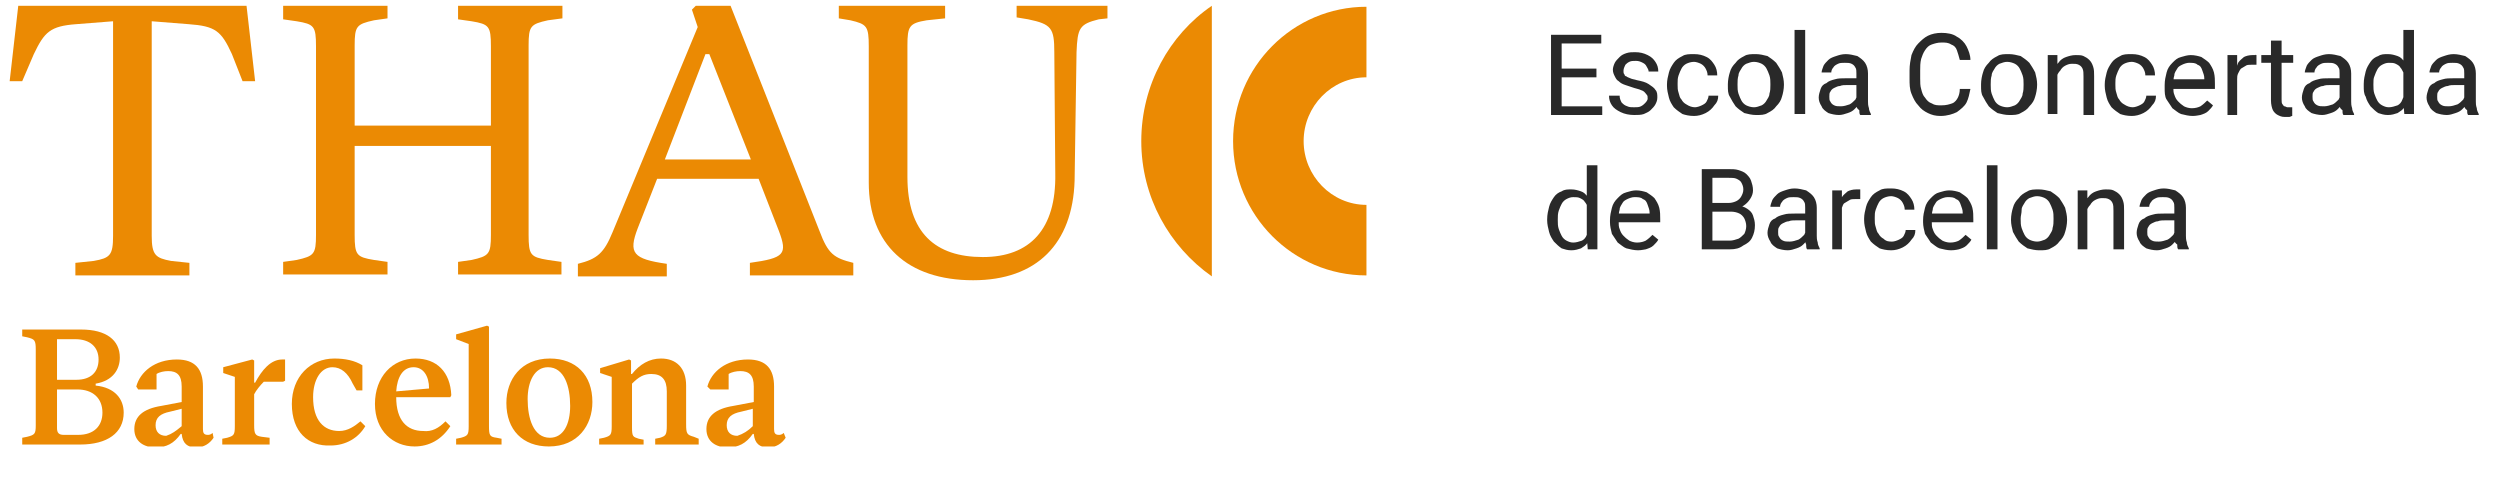
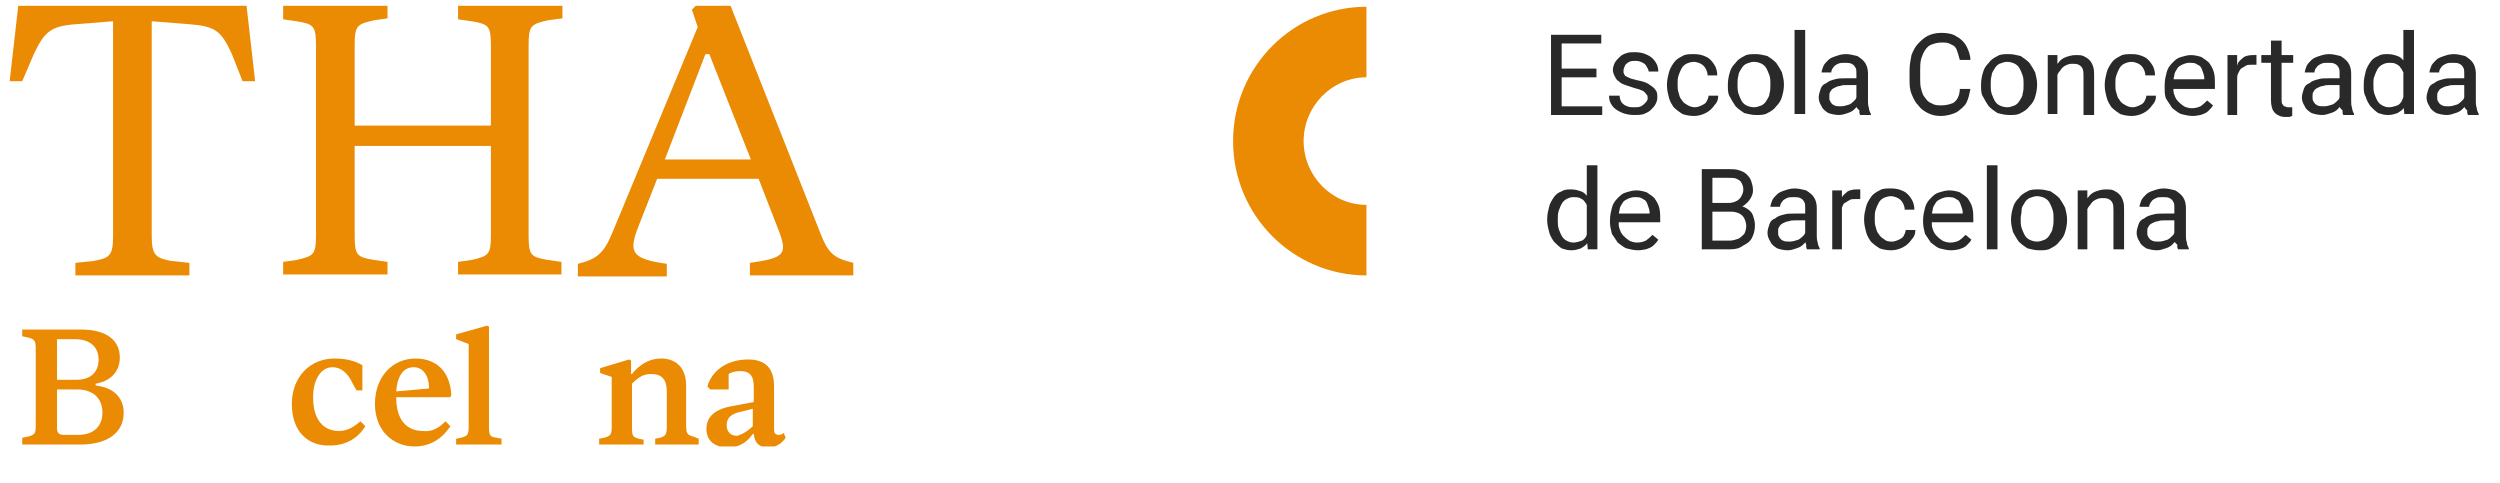
<svg xmlns="http://www.w3.org/2000/svg" xmlns:xlink="http://www.w3.org/1999/xlink" id="Capa_1" x="0px" y="0px" viewBox="0 0 258.7 50" style="enable-background:new 0 0 258.7 50;" xml:space="preserve">
  <style type="text/css">	.st0{clip-path:url(#SVGID_00000157267461302514873610000011855796808226460343_);}	.st1{fill:#EB8A03;}	.st2{fill:#292929;}</style>
  <g>
    <defs>
      <rect id="SVGID_1_" x="1" y="0.6" width="140.4" height="45.6" />
    </defs>
    <clipPath id="SVGID_00000052789847655479569850000014332812488935185037_">
      <use xlink:href="#SVGID_1_" style="overflow:visible;" />
    </clipPath>
    <g style="clip-path:url(#SVGID_00000052789847655479569850000014332812488935185037_);">
      <path class="st1" d="M9.9,39.9c2,0.2,2.9,1.4,2.9,2.8c0,2.1-1.7,3.3-4.5,3.3h-6v-0.7l0.5-0.1C3.6,45,3.7,44.9,3.7,44v-7.8    c0-1-0.1-1.1-0.9-1.3l-0.5-0.1v-0.7h6.1c2.6,0,4,1.1,4,2.9c0,1.2-0.7,2.4-2.5,2.7L9.9,39.9L9.9,39.9z M5.9,35.1v4.2h2    c1.5,0,2.3-0.8,2.3-2.1c0-1.3-0.9-2.1-2.4-2.1H5.9z M8.1,45c1.6,0,2.5-0.9,2.5-2.3c0-1.5-1-2.4-2.6-2.4H5.9v4    c0,0.5,0.2,0.7,0.7,0.7H8.1z" />
-       <path class="st1" d="M22.1,45.3c-0.4,0.6-1,1-1.8,1c-0.9,0-1.4-0.4-1.5-1.4h-0.1c-0.7,1-1.5,1.4-2.6,1.4c-1.2,0-2.2-0.6-2.2-1.9    c0-1.3,0.9-2.1,2.8-2.4l2.1-0.4v-1.6c0-1.2-0.5-1.6-1.4-1.6c-0.4,0-0.9,0.1-1.2,0.3v1.6h-1.9L14.1,40c0.4-1.5,1.9-2.8,4.2-2.8    c1.9,0,2.7,1,2.7,2.8v4.4c0,0.4,0.1,0.6,0.5,0.6c0.1,0,0.3,0,0.5-0.2L22.1,45.3z M18.8,44.1v-1.8l-1.2,0.3c-1,0.2-1.5,0.6-1.5,1.4    c0,0.7,0.4,1.1,1.1,1.1C17.8,44.9,18.2,44.6,18.8,44.1z" />
-       <path class="st1" d="M29.5,37.2v2.2l-0.2,0.1h-2c-0.4,0.4-0.8,0.9-1,1.3V44c0,0.9,0.1,1.1,0.8,1.2l0.8,0.1V46H23v-0.6l0.5-0.1    c0.7-0.2,0.8-0.3,0.8-1.2V39l-1.2-0.4V38l3-0.8l0.2,0.1v2.3h0.1c0.7-1.3,1.6-2.4,2.8-2.4H29.5z" />
      <path class="st1" d="M30.2,41.8c0-2.8,1.9-4.7,4.4-4.7c1.1,0,2.1,0.2,2.9,0.7v2.6h-0.6l-0.4-0.7C36,38.6,35.3,38,34.4,38    c-1.2,0-2,1.3-2,3.1c0,2.4,1.1,3.5,2.7,3.5c0.9,0,1.6-0.5,2.2-1l0.5,0.5c-0.7,1.2-2,2-3.6,2C31.9,46.2,30.2,44.7,30.2,41.8z" />
      <path class="st1" d="M46.1,43.6l0.5,0.5c-0.9,1.4-2.2,2.1-3.7,2.1c-2.2,0-4.1-1.6-4.1-4.4c0-2.8,1.8-4.7,4.2-4.7    c2.2,0,3.6,1.4,3.7,3.8l-0.1,0.2h-5.6c0,2.4,1.1,3.5,2.8,3.5C44.7,44.7,45.4,44.3,46.1,43.6z M41,40.5l3.4-0.3    c0-1.3-0.6-2.2-1.6-2.2C41.7,38,41.1,39,41,40.5z" />
      <path class="st1" d="M47.2,46v-0.6l0.5-0.1c0.7-0.2,0.8-0.3,0.8-1.2v-8.5l-1.3-0.5v-0.5l3.2-0.9l0.2,0.1v10.3c0,1,0.1,1.1,0.8,1.2    l0.5,0.1V46L47.2,46L47.2,46z" />
-       <path class="st1" d="M52.4,41.7c0-2.4,1.5-4.6,4.5-4.6c2.7,0,4.4,1.7,4.4,4.5c0,2.4-1.5,4.6-4.5,4.6    C54.1,46.2,52.4,44.5,52.4,41.7z M59,42c0-2-0.6-4-2.3-4c-1.4,0-2.1,1.5-2.1,3.3c0,2,0.6,4,2.3,4C58.3,45.3,59,43.9,59,42z" />
      <path class="st1" d="M72.3,45.4V46h-4.5v-0.6l0.5-0.1c0.6-0.2,0.7-0.3,0.7-1.3v-3.5c0-1.2-0.5-1.8-1.6-1.8c-0.8,0-1.3,0.3-2,1v4.5    c0,1,0.1,1,0.7,1.2l0.5,0.1V46H62v-0.6l0.5-0.1c0.7-0.2,0.8-0.3,0.8-1.2V39l-1.2-0.4v-0.5l3-0.9l0.2,0.1v1.4h0.1    c0.8-1,1.8-1.6,3-1.6c1.6,0,2.6,1,2.6,2.8v4c0,1,0.1,1.1,0.8,1.3L72.3,45.4z" />
      <path class="st1" d="M81.3,45.3c-0.4,0.6-1,1-1.8,1c-0.9,0-1.4-0.4-1.5-1.4h-0.1c-0.7,1-1.5,1.4-2.6,1.4c-1.2,0-2.2-0.6-2.2-1.9    c0-1.3,0.9-2.1,2.8-2.4l2.1-0.4v-1.6c0-1.2-0.5-1.6-1.4-1.6c-0.4,0-0.9,0.1-1.2,0.3v1.6h-1.9L73.2,40c0.4-1.5,1.9-2.8,4.2-2.8    c1.9,0,2.7,1,2.7,2.8v4.4c0,0.4,0.1,0.6,0.5,0.6c0.1,0,0.3,0,0.5-0.2L81.3,45.3z M77.9,44.1v-1.8l-1.2,0.3c-1,0.2-1.5,0.6-1.5,1.4    c0,0.7,0.4,1.1,1.1,1.1C76.9,44.9,77.4,44.6,77.9,44.1z" />
      <path class="st1" d="M26.4,8.4h-1.3l-1.1-2.8c-1.1-2.4-1.7-2.9-4.5-3.1l-3.8-0.3v22.2c0,2,0.4,2.3,2,2.6l1.9,0.2v1.3H7.8v-1.3    L9.7,27c1.7-0.3,2-0.6,2-2.6V2.2L7.9,2.5C5.2,2.7,4.6,3.3,3.5,5.6L2.3,8.4H1l0.9-7.9h23.6L26.4,8.4z" />
      <path class="st1" d="M56.7,2.1c-1.8,0.4-2,0.6-2,2.6v19.6c0,2.1,0.2,2.3,2,2.6l1.4,0.2v1.3H47.4v-1.3l1.4-0.2c1.8-0.4,2-0.6,2-2.6    v-9.2H36.7v9.2c0,2.1,0.2,2.3,2,2.6l1.4,0.2v1.3H29.3v-1.3l1.4-0.2c1.8-0.4,2-0.6,2-2.6V4.8c0-2.1-0.2-2.3-2-2.6l-1.4-0.2V0.6    h10.8v1.3l-1.4,0.2c-1.8,0.4-2,0.6-2,2.6v8.3h14.1V4.8c0-2.1-0.2-2.3-2-2.6l-1.4-0.2V0.6h10.8v1.3L56.7,2.1z" />
      <path class="st1" d="M84.8,23.9c0.9,2.4,1.5,2.8,3.5,3.3v1.3H77.6v-1.3c3.6-0.5,3.9-0.9,3-3.3l-2.1-5.4H68l-2,5.1    c-1,2.6-0.5,3.2,3,3.7v1.3h-9.2v-1.3c2-0.5,2.7-1.1,3.6-3.3l8.8-21.2L71.6,1L72,0.6h3.6L84.8,23.9z M68.8,16.5h8.9L73.4,5.6h-0.4    L68.8,16.5z" />
-       <path class="st1" d="M89.9,18.9V4.8c0-2.1-0.2-2.3-1.9-2.7l-1.2-0.2V0.6h11v1.3l-1.9,0.2c-1.8,0.3-2,0.6-2,2.6v13.6    c0,5.8,2.9,8.3,7.8,8.3c4.9,0,7.6-2.9,7.5-8.6l-0.1-12.6c0-2.5-0.3-2.9-2.7-3.4l-1.2-0.2V0.6h9.4v1.3l-0.9,0.1    c-2,0.5-2.2,0.9-2.3,3.4l-0.2,13.3C111,25.2,107.3,29,100.7,29C93.9,29,89.9,25.3,89.9,18.9z" />
      <path class="st1" d="M141.4,28.5c-7.6,0-13.8-6.2-13.8-13.9c0-7.7,6.2-13.9,13.8-13.9V8c-3.6,0-6.5,3-6.5,6.6    c0,3.6,2.9,6.6,6.5,6.6V28.5z" />
-       <path class="st1" d="M125.4,0.6c-4.4,3-7.3,8.2-7.3,14c0,5.8,2.9,10.9,7.3,14V0.6z" />
    </g>
  </g>
  <path class="st2" d="M165.8,11v0.9h-4.4V11H165.8z M161.6,3.6v8.3h-1.1V3.6H161.6z M165.2,7.1V8h-3.8V7.1H165.2z M165.7,3.6v0.9  h-4.3V3.6H165.7z M170.5,10.2c0-0.2,0-0.3-0.1-0.4c-0.1-0.1-0.2-0.3-0.4-0.4c-0.2-0.1-0.5-0.2-0.9-0.3c-0.3-0.1-0.6-0.2-0.9-0.3  c-0.3-0.1-0.5-0.2-0.7-0.4c-0.2-0.1-0.3-0.3-0.4-0.5c-0.1-0.2-0.2-0.4-0.2-0.7c0-0.2,0.1-0.5,0.2-0.7c0.1-0.2,0.3-0.4,0.5-0.6  c0.2-0.2,0.4-0.3,0.7-0.4s0.6-0.1,0.9-0.1c0.5,0,0.9,0.1,1.3,0.3s0.6,0.4,0.8,0.7c0.2,0.3,0.3,0.6,0.3,1h-1c0-0.2-0.1-0.3-0.2-0.5  c-0.1-0.2-0.2-0.3-0.4-0.4c-0.2-0.1-0.4-0.2-0.7-0.2c-0.3,0-0.5,0-0.7,0.1c-0.2,0.1-0.3,0.2-0.4,0.3C168,7.1,168,7.2,168,7.4  c0,0.1,0,0.2,0.1,0.3c0,0.1,0.1,0.2,0.2,0.2c0.1,0.1,0.2,0.1,0.4,0.2c0.2,0.1,0.4,0.1,0.7,0.2c0.5,0.1,0.9,0.2,1.2,0.4  c0.3,0.2,0.6,0.4,0.7,0.6c0.2,0.2,0.2,0.5,0.2,0.8c0,0.3-0.1,0.5-0.2,0.7c-0.1,0.2-0.3,0.4-0.5,0.6c-0.2,0.2-0.5,0.3-0.7,0.4  c-0.3,0.1-0.6,0.1-1,0.1c-0.5,0-1-0.1-1.4-0.3c-0.4-0.2-0.7-0.4-0.9-0.7c-0.2-0.3-0.3-0.6-0.3-1h1.1c0,0.3,0.1,0.5,0.2,0.7  c0.2,0.2,0.3,0.3,0.6,0.4c0.2,0.1,0.4,0.1,0.7,0.1c0.3,0,0.5,0,0.7-0.1c0.2-0.1,0.3-0.2,0.4-0.3S170.5,10.4,170.5,10.2z M175.4,11.1  c0.2,0,0.5-0.1,0.7-0.2c0.2-0.1,0.4-0.2,0.5-0.4c0.1-0.2,0.2-0.4,0.2-0.6h1c0,0.4-0.1,0.7-0.4,1c-0.2,0.3-0.5,0.6-0.9,0.8  c-0.4,0.2-0.8,0.3-1.2,0.3c-0.5,0-0.9-0.1-1.2-0.2c-0.3-0.2-0.6-0.4-0.9-0.7c-0.2-0.3-0.4-0.6-0.5-1c-0.1-0.4-0.2-0.8-0.2-1.2V8.7  c0-0.4,0.1-0.8,0.2-1.2c0.1-0.4,0.3-0.7,0.5-1c0.2-0.3,0.5-0.5,0.9-0.7c0.3-0.2,0.7-0.2,1.2-0.2c0.5,0,0.9,0.1,1.3,0.3  c0.4,0.2,0.6,0.5,0.8,0.8c0.2,0.3,0.3,0.7,0.3,1.1h-1c0-0.3-0.1-0.5-0.2-0.7c-0.1-0.2-0.3-0.4-0.5-0.5c-0.2-0.1-0.5-0.2-0.7-0.2  c-0.3,0-0.6,0.1-0.8,0.2c-0.2,0.1-0.4,0.3-0.5,0.5c-0.1,0.2-0.2,0.4-0.3,0.7c-0.1,0.3-0.1,0.5-0.1,0.8v0.2c0,0.3,0,0.5,0.1,0.8  c0.1,0.3,0.1,0.5,0.3,0.7c0.1,0.2,0.3,0.4,0.5,0.5C174.8,11,175.1,11.1,175.4,11.1z M178.8,8.9V8.7c0-0.4,0.1-0.9,0.2-1.2  c0.1-0.4,0.3-0.7,0.6-1c0.2-0.3,0.5-0.5,0.9-0.7c0.3-0.2,0.7-0.2,1.2-0.2c0.4,0,0.8,0.1,1.2,0.2c0.3,0.2,0.6,0.4,0.9,0.7  c0.2,0.3,0.4,0.6,0.6,1c0.1,0.4,0.2,0.8,0.2,1.2v0.1c0,0.4-0.1,0.9-0.2,1.2c-0.1,0.4-0.3,0.7-0.6,1c-0.2,0.3-0.5,0.5-0.9,0.7  c-0.3,0.2-0.7,0.2-1.2,0.2c-0.4,0-0.8-0.1-1.2-0.2c-0.3-0.2-0.6-0.4-0.9-0.7c-0.2-0.3-0.4-0.6-0.6-1C178.8,9.7,178.8,9.3,178.8,8.9z   M179.8,8.7v0.1c0,0.3,0,0.6,0.1,0.9c0.1,0.3,0.2,0.5,0.3,0.7c0.1,0.2,0.3,0.4,0.5,0.5c0.2,0.1,0.5,0.2,0.8,0.2  c0.3,0,0.5-0.1,0.8-0.2c0.2-0.1,0.4-0.3,0.5-0.5c0.1-0.2,0.3-0.4,0.3-0.7c0.1-0.3,0.1-0.6,0.1-0.9V8.7c0-0.3,0-0.6-0.1-0.9  c-0.1-0.3-0.2-0.5-0.3-0.7c-0.1-0.2-0.3-0.4-0.5-0.5c-0.2-0.1-0.5-0.2-0.8-0.2c-0.3,0-0.5,0.1-0.8,0.2c-0.2,0.1-0.4,0.3-0.5,0.5  c-0.1,0.2-0.3,0.4-0.3,0.7C179.8,8.1,179.8,8.4,179.8,8.7z M186.8,3.1v8.7h-1.1V3.1H186.8z M192.1,10.8V7.6c0-0.2,0-0.5-0.1-0.6  c-0.1-0.2-0.2-0.3-0.4-0.4c-0.2-0.1-0.4-0.1-0.7-0.1c-0.3,0-0.5,0-0.7,0.1c-0.2,0.1-0.4,0.2-0.5,0.4c-0.1,0.1-0.2,0.3-0.2,0.5h-1  c0-0.2,0.1-0.4,0.2-0.7c0.1-0.2,0.3-0.4,0.5-0.6c0.2-0.2,0.5-0.3,0.8-0.4c0.3-0.1,0.6-0.2,1-0.2c0.4,0,0.8,0.1,1.2,0.2  c0.3,0.2,0.6,0.4,0.8,0.7c0.2,0.3,0.3,0.7,0.3,1.1v2.9c0,0.2,0,0.4,0.1,0.7c0,0.2,0.1,0.4,0.2,0.6v0.1h-1.1  c-0.1-0.1-0.1-0.3-0.1-0.5C192.1,11.2,192.1,11,192.1,10.8z M192.3,8.1l0,0.7h-1.1c-0.3,0-0.6,0-0.8,0.1c-0.2,0-0.4,0.1-0.6,0.2  c-0.2,0.1-0.3,0.2-0.4,0.4c-0.1,0.1-0.1,0.3-0.1,0.5c0,0.2,0,0.4,0.1,0.5c0.1,0.2,0.2,0.3,0.4,0.4c0.2,0.1,0.4,0.1,0.7,0.1  c0.3,0,0.6-0.1,0.9-0.2c0.2-0.1,0.4-0.3,0.6-0.5c0.1-0.2,0.2-0.4,0.2-0.6l0.4,0.5c0,0.2-0.1,0.3-0.2,0.5c-0.1,0.2-0.3,0.4-0.5,0.6  c-0.2,0.2-0.4,0.3-0.7,0.4c-0.3,0.1-0.6,0.2-0.9,0.2c-0.4,0-0.8-0.1-1.1-0.2c-0.3-0.2-0.6-0.4-0.7-0.7c-0.2-0.3-0.3-0.6-0.3-0.9  c0-0.3,0.1-0.6,0.2-0.9c0.1-0.3,0.3-0.5,0.6-0.6c0.2-0.2,0.5-0.3,0.9-0.4c0.3-0.1,0.7-0.1,1.1-0.1H192.3z M202.8,9.2h1.1  c-0.1,0.5-0.2,1-0.4,1.4c-0.2,0.4-0.6,0.7-1,1c-0.4,0.2-1,0.4-1.7,0.4c-0.5,0-0.9-0.1-1.3-0.3c-0.4-0.2-0.7-0.4-1-0.8  c-0.3-0.3-0.5-0.7-0.7-1.2c-0.2-0.5-0.2-1-0.2-1.6V7.3c0-0.6,0.1-1.1,0.2-1.6c0.2-0.5,0.4-0.9,0.7-1.2c0.3-0.3,0.6-0.6,1-0.8  c0.4-0.2,0.9-0.3,1.4-0.3c0.6,0,1.2,0.1,1.6,0.4c0.4,0.2,0.8,0.6,1,1c0.2,0.4,0.4,0.9,0.4,1.4h-1.1c-0.1-0.4-0.2-0.7-0.3-1  c-0.1-0.3-0.3-0.5-0.6-0.6c-0.3-0.2-0.6-0.2-1-0.2c-0.4,0-0.7,0.1-1,0.2c-0.3,0.1-0.5,0.3-0.7,0.6c-0.2,0.3-0.3,0.6-0.4,0.9  c-0.1,0.4-0.1,0.8-0.1,1.2v0.8c0,0.4,0,0.8,0.1,1.1c0.1,0.4,0.2,0.7,0.4,0.9c0.2,0.3,0.4,0.5,0.7,0.6c0.3,0.2,0.6,0.2,1,0.2  c0.5,0,0.8-0.1,1.1-0.2c0.3-0.1,0.5-0.4,0.6-0.6C202.7,9.9,202.8,9.6,202.8,9.2z M205,8.9V8.7c0-0.4,0.1-0.9,0.2-1.2  c0.1-0.4,0.3-0.7,0.6-1c0.2-0.3,0.5-0.5,0.9-0.7c0.3-0.2,0.7-0.2,1.2-0.2c0.4,0,0.8,0.1,1.2,0.2c0.3,0.2,0.6,0.4,0.9,0.7  c0.2,0.3,0.4,0.6,0.6,1c0.1,0.4,0.2,0.8,0.2,1.2v0.1c0,0.4-0.1,0.9-0.2,1.2c-0.1,0.4-0.3,0.7-0.6,1c-0.2,0.3-0.5,0.5-0.9,0.7  c-0.3,0.2-0.7,0.2-1.2,0.2c-0.4,0-0.8-0.1-1.2-0.2c-0.3-0.2-0.6-0.4-0.9-0.7c-0.2-0.3-0.4-0.6-0.6-1C205,9.7,205,9.3,205,8.9z   M206,8.7v0.1c0,0.3,0,0.6,0.1,0.9c0.1,0.3,0.2,0.5,0.3,0.7c0.1,0.2,0.3,0.4,0.5,0.5c0.2,0.1,0.5,0.2,0.8,0.2c0.3,0,0.5-0.1,0.8-0.2  c0.2-0.1,0.4-0.3,0.5-0.5c0.1-0.2,0.3-0.4,0.3-0.7c0.1-0.3,0.1-0.6,0.1-0.9V8.7c0-0.3,0-0.6-0.1-0.9c-0.1-0.3-0.2-0.5-0.3-0.7  c-0.1-0.2-0.3-0.4-0.5-0.5c-0.2-0.1-0.5-0.2-0.8-0.2c-0.3,0-0.5,0.1-0.8,0.2c-0.2,0.1-0.4,0.3-0.5,0.5c-0.1,0.2-0.3,0.4-0.3,0.7  C206,8.1,206,8.4,206,8.7z M212.9,7v4.8h-1V5.7h1L212.9,7z M212.7,8.6l-0.4,0c0-0.4,0.1-0.8,0.2-1.2c0.1-0.4,0.3-0.7,0.5-0.9  c0.2-0.3,0.5-0.5,0.8-0.6c0.3-0.1,0.6-0.2,1-0.2c0.3,0,0.6,0,0.8,0.1c0.2,0.1,0.4,0.2,0.6,0.4c0.2,0.2,0.3,0.4,0.4,0.7  c0.1,0.3,0.1,0.6,0.1,1v4h-1.1v-4c0-0.3,0-0.6-0.1-0.8c-0.1-0.2-0.2-0.3-0.4-0.4c-0.2-0.1-0.4-0.1-0.7-0.1c-0.3,0-0.5,0.1-0.7,0.2  c-0.2,0.1-0.4,0.3-0.5,0.5c-0.2,0.2-0.3,0.4-0.4,0.7C212.7,8,212.7,8.3,212.7,8.6z M220.7,11.1c0.2,0,0.5-0.1,0.7-0.2  c0.2-0.1,0.4-0.2,0.5-0.4c0.1-0.2,0.2-0.4,0.2-0.6h1c0,0.4-0.1,0.7-0.4,1c-0.2,0.3-0.5,0.6-0.9,0.8c-0.4,0.2-0.8,0.3-1.2,0.3  c-0.5,0-0.9-0.1-1.2-0.2c-0.3-0.2-0.6-0.4-0.9-0.7c-0.2-0.3-0.4-0.6-0.5-1c-0.1-0.4-0.2-0.8-0.2-1.2V8.7c0-0.4,0.1-0.8,0.2-1.2  c0.1-0.4,0.3-0.7,0.5-1c0.2-0.3,0.5-0.5,0.9-0.7c0.3-0.2,0.7-0.2,1.2-0.2c0.5,0,0.9,0.1,1.3,0.3c0.4,0.2,0.6,0.5,0.8,0.8  c0.2,0.3,0.3,0.7,0.3,1.1h-1c0-0.3-0.1-0.5-0.2-0.7c-0.1-0.2-0.3-0.4-0.5-0.5c-0.2-0.1-0.5-0.2-0.7-0.2c-0.3,0-0.6,0.1-0.8,0.2  c-0.2,0.1-0.4,0.3-0.5,0.5c-0.1,0.2-0.2,0.4-0.3,0.7c-0.1,0.3-0.1,0.5-0.1,0.8v0.2c0,0.3,0,0.5,0.1,0.8c0.1,0.3,0.1,0.5,0.3,0.7  c0.1,0.2,0.3,0.4,0.5,0.5C220.1,11,220.4,11.1,220.7,11.1z M226.9,12c-0.4,0-0.8-0.1-1.2-0.2c-0.3-0.1-0.6-0.4-0.9-0.6  c-0.2-0.3-0.4-0.6-0.6-0.9s-0.2-0.8-0.2-1.2V8.8c0-0.5,0.1-0.9,0.2-1.3c0.1-0.4,0.3-0.7,0.6-1c0.3-0.3,0.5-0.5,0.9-0.6  c0.3-0.1,0.7-0.2,1-0.2c0.4,0,0.8,0.1,1.1,0.2c0.3,0.2,0.6,0.4,0.8,0.6c0.2,0.3,0.4,0.6,0.5,1c0.1,0.4,0.1,0.8,0.1,1.2v0.5h-4.6V8.2  h3.5V8.1c0-0.3-0.1-0.5-0.2-0.8c-0.1-0.3-0.2-0.5-0.5-0.6c-0.2-0.2-0.5-0.2-0.9-0.2c-0.2,0-0.5,0.1-0.7,0.2  c-0.2,0.1-0.4,0.2-0.5,0.4c-0.1,0.2-0.3,0.4-0.3,0.7c-0.1,0.3-0.1,0.6-0.1,1V9c0,0.3,0,0.6,0.1,0.8c0.1,0.3,0.2,0.5,0.4,0.7  c0.2,0.2,0.3,0.3,0.6,0.5c0.2,0.1,0.5,0.2,0.8,0.2c0.4,0,0.7-0.1,0.9-0.2c0.3-0.2,0.5-0.4,0.7-0.6l0.6,0.5c-0.1,0.2-0.3,0.4-0.5,0.6  c-0.2,0.2-0.5,0.3-0.8,0.4C227.6,11.9,227.3,12,226.9,12z M231.5,6.7v5.2h-1V5.7h1L231.5,6.7z M233.5,5.7l0,1c-0.1,0-0.2,0-0.2,0  c-0.1,0-0.2,0-0.3,0c-0.2,0-0.5,0-0.6,0.1c-0.2,0.1-0.3,0.2-0.5,0.3c-0.1,0.1-0.2,0.3-0.3,0.5c-0.1,0.2-0.1,0.4-0.1,0.6l-0.3,0.2  c0-0.4,0-0.7,0.1-1c0.1-0.3,0.2-0.6,0.3-0.9c0.2-0.3,0.4-0.4,0.6-0.6c0.2-0.1,0.5-0.2,0.9-0.2c0.1,0,0.2,0,0.3,0  C233.4,5.6,233.4,5.7,233.5,5.7z M237.3,5.7v0.8H234V5.7H237.3z M235.1,4.2h1v6.1c0,0.2,0,0.4,0.1,0.5c0.1,0.1,0.1,0.2,0.2,0.2  c0.1,0,0.2,0.1,0.3,0.1c0.1,0,0.2,0,0.3,0c0.1,0,0.2,0,0.2,0l0,0.9c-0.1,0-0.2,0.1-0.3,0.1c-0.1,0-0.3,0-0.5,0  c-0.3,0-0.5-0.1-0.7-0.2c-0.2-0.1-0.4-0.3-0.5-0.5c-0.1-0.2-0.2-0.6-0.2-1V4.2z M242.1,10.8V7.6c0-0.2,0-0.5-0.1-0.6  c-0.1-0.2-0.2-0.3-0.4-0.4c-0.2-0.1-0.4-0.1-0.7-0.1c-0.3,0-0.5,0-0.7,0.1c-0.2,0.1-0.4,0.2-0.5,0.4c-0.1,0.1-0.2,0.3-0.2,0.5h-1  c0-0.2,0.1-0.4,0.2-0.7c0.1-0.2,0.3-0.4,0.5-0.6c0.2-0.2,0.5-0.3,0.8-0.4c0.3-0.1,0.6-0.2,1-0.2c0.4,0,0.8,0.1,1.2,0.2  c0.3,0.2,0.6,0.4,0.8,0.7c0.2,0.3,0.3,0.7,0.3,1.1v2.9c0,0.2,0,0.4,0.1,0.7c0,0.2,0.1,0.4,0.2,0.6v0.1h-1.1  c-0.1-0.1-0.1-0.3-0.1-0.5C242.1,11.2,242.1,11,242.1,10.8z M242.3,8.1l0,0.7h-1.1c-0.3,0-0.6,0-0.8,0.1c-0.2,0-0.4,0.1-0.6,0.2  c-0.2,0.1-0.3,0.2-0.4,0.4c-0.1,0.1-0.1,0.3-0.1,0.5c0,0.2,0,0.4,0.1,0.5c0.1,0.2,0.2,0.3,0.4,0.4c0.2,0.1,0.4,0.1,0.7,0.1  c0.3,0,0.6-0.1,0.9-0.2c0.2-0.1,0.4-0.3,0.6-0.5c0.1-0.2,0.2-0.4,0.2-0.6l0.4,0.5c0,0.2-0.1,0.3-0.2,0.5c-0.1,0.2-0.3,0.4-0.5,0.6  c-0.2,0.2-0.4,0.3-0.7,0.4c-0.3,0.1-0.6,0.2-0.9,0.2c-0.4,0-0.8-0.1-1.1-0.2c-0.3-0.2-0.6-0.4-0.7-0.7c-0.2-0.3-0.3-0.6-0.3-0.9  c0-0.3,0.1-0.6,0.2-0.9c0.1-0.3,0.3-0.5,0.6-0.6c0.2-0.2,0.5-0.3,0.9-0.4c0.3-0.1,0.7-0.1,1.1-0.1H242.3z M248.7,10.7V3.1h1.1v8.7  h-1L248.7,10.7z M244.6,8.9V8.7c0-0.5,0.1-0.9,0.2-1.3c0.1-0.4,0.3-0.7,0.5-1c0.2-0.3,0.5-0.5,0.8-0.6c0.3-0.2,0.6-0.2,1-0.2  c0.4,0,0.7,0.1,1,0.2c0.3,0.1,0.5,0.3,0.7,0.6c0.2,0.3,0.4,0.6,0.5,0.9c0.1,0.4,0.2,0.8,0.2,1.2v0.5c0,0.4-0.1,0.9-0.2,1.2  c-0.1,0.4-0.3,0.7-0.5,0.9c-0.2,0.3-0.4,0.4-0.7,0.6c-0.3,0.1-0.6,0.2-1,0.2c-0.4,0-0.7-0.1-1-0.2c-0.3-0.2-0.5-0.4-0.8-0.7  c-0.2-0.3-0.4-0.6-0.5-1C244.6,9.7,244.6,9.3,244.6,8.9z M245.6,8.7v0.1c0,0.3,0,0.6,0.1,0.9c0.1,0.3,0.2,0.5,0.3,0.7  c0.1,0.2,0.3,0.4,0.5,0.5c0.2,0.1,0.4,0.2,0.7,0.2c0.3,0,0.6-0.1,0.9-0.2c0.2-0.1,0.4-0.3,0.5-0.6c0.1-0.2,0.2-0.5,0.3-0.8V8.1  c0-0.2-0.1-0.4-0.2-0.6c-0.1-0.2-0.2-0.4-0.3-0.5c-0.1-0.2-0.3-0.3-0.5-0.4c-0.2-0.1-0.4-0.1-0.7-0.1c-0.3,0-0.5,0.1-0.7,0.2  c-0.2,0.1-0.4,0.3-0.5,0.5c-0.1,0.2-0.2,0.4-0.3,0.7C245.6,8.1,245.6,8.4,245.6,8.7z M255,10.8V7.6c0-0.2,0-0.5-0.1-0.6  c-0.1-0.2-0.2-0.3-0.4-0.4c-0.2-0.1-0.4-0.1-0.7-0.1c-0.3,0-0.5,0-0.7,0.1c-0.2,0.1-0.4,0.2-0.5,0.4c-0.1,0.1-0.2,0.3-0.2,0.5h-1  c0-0.2,0.1-0.4,0.2-0.7c0.1-0.2,0.3-0.4,0.5-0.6c0.2-0.2,0.5-0.3,0.8-0.4c0.3-0.1,0.6-0.2,1-0.2c0.4,0,0.8,0.1,1.2,0.2  c0.3,0.2,0.6,0.4,0.8,0.7c0.2,0.3,0.3,0.7,0.3,1.1v2.9c0,0.2,0,0.4,0.1,0.7c0,0.2,0.1,0.4,0.2,0.6v0.1h-1.1  c-0.1-0.1-0.1-0.3-0.1-0.5C255,11.2,255,11,255,10.8z M255.2,8.1l0,0.7h-1.1c-0.3,0-0.6,0-0.8,0.1c-0.2,0-0.4,0.1-0.6,0.2  c-0.2,0.1-0.3,0.2-0.4,0.4c-0.1,0.1-0.1,0.3-0.1,0.5c0,0.2,0,0.4,0.1,0.5c0.1,0.2,0.2,0.3,0.4,0.4c0.2,0.1,0.4,0.1,0.7,0.1  c0.3,0,0.6-0.1,0.9-0.2c0.2-0.1,0.4-0.3,0.6-0.5c0.1-0.2,0.2-0.4,0.2-0.6l0.4,0.5c0,0.2-0.1,0.3-0.2,0.5c-0.1,0.2-0.3,0.4-0.5,0.6  c-0.2,0.2-0.4,0.3-0.7,0.4c-0.3,0.1-0.6,0.2-0.9,0.2c-0.4,0-0.8-0.1-1.1-0.2c-0.3-0.2-0.6-0.4-0.7-0.7c-0.2-0.3-0.3-0.6-0.3-0.9  c0-0.3,0.1-0.6,0.2-0.9c0.1-0.3,0.3-0.5,0.6-0.6c0.2-0.2,0.5-0.3,0.9-0.4c0.3-0.1,0.7-0.1,1.1-0.1H255.2z M164.2,24.6v-7.5h1.1v8.7  h-1L164.2,24.6z M160.1,22.8v-0.1c0-0.5,0.1-0.9,0.2-1.3c0.1-0.4,0.3-0.7,0.5-1c0.2-0.3,0.5-0.5,0.8-0.6c0.3-0.2,0.6-0.2,1-0.2  c0.4,0,0.7,0.1,1,0.2c0.3,0.1,0.5,0.3,0.7,0.6c0.2,0.3,0.4,0.6,0.5,0.9c0.1,0.4,0.2,0.8,0.2,1.2V23c0,0.4-0.1,0.9-0.2,1.2  c-0.1,0.4-0.3,0.7-0.5,0.9c-0.2,0.3-0.4,0.4-0.7,0.6c-0.3,0.1-0.6,0.2-1,0.2c-0.4,0-0.7-0.1-1-0.2c-0.3-0.2-0.5-0.4-0.8-0.7  c-0.2-0.3-0.4-0.6-0.5-1C160.2,23.6,160.1,23.2,160.1,22.8z M161.2,22.7v0.1c0,0.3,0,0.6,0.1,0.9c0.1,0.3,0.2,0.5,0.3,0.7  c0.1,0.2,0.3,0.4,0.5,0.5c0.2,0.1,0.4,0.2,0.7,0.2c0.3,0,0.6-0.1,0.9-0.2c0.2-0.1,0.4-0.3,0.5-0.6c0.1-0.2,0.2-0.5,0.3-0.8V22  c0-0.2-0.1-0.4-0.2-0.6c-0.1-0.2-0.2-0.4-0.3-0.5c-0.1-0.2-0.3-0.3-0.5-0.4c-0.2-0.1-0.4-0.1-0.7-0.1c-0.3,0-0.5,0.1-0.7,0.2  c-0.2,0.1-0.4,0.3-0.5,0.5c-0.1,0.2-0.2,0.4-0.3,0.7C161.2,22.1,161.2,22.4,161.2,22.7z M169.5,25.9c-0.4,0-0.8-0.1-1.2-0.2  c-0.3-0.1-0.6-0.4-0.9-0.6c-0.2-0.3-0.4-0.6-0.6-0.9c-0.1-0.4-0.2-0.8-0.2-1.2v-0.2c0-0.5,0.1-0.9,0.2-1.3c0.1-0.4,0.3-0.7,0.6-1  c0.3-0.3,0.5-0.5,0.9-0.6c0.3-0.1,0.7-0.2,1-0.2c0.4,0,0.8,0.1,1.1,0.2c0.3,0.2,0.6,0.4,0.8,0.6c0.2,0.3,0.4,0.6,0.5,1  c0.1,0.4,0.1,0.8,0.1,1.2V23h-4.6v-0.9h3.5v-0.1c0-0.3-0.1-0.5-0.2-0.8c-0.1-0.3-0.2-0.5-0.5-0.6c-0.2-0.2-0.5-0.2-0.9-0.2  c-0.2,0-0.5,0.1-0.7,0.2c-0.2,0.1-0.4,0.2-0.5,0.4c-0.1,0.2-0.3,0.4-0.3,0.7c-0.1,0.3-0.1,0.6-0.1,1v0.2c0,0.3,0,0.6,0.1,0.8  c0.1,0.3,0.2,0.5,0.4,0.7c0.2,0.2,0.3,0.3,0.6,0.5c0.2,0.1,0.5,0.2,0.8,0.2c0.4,0,0.7-0.1,0.9-0.2c0.3-0.2,0.5-0.4,0.7-0.6l0.6,0.5  c-0.1,0.2-0.3,0.4-0.5,0.6c-0.2,0.2-0.5,0.3-0.8,0.4C170.2,25.8,169.9,25.9,169.5,25.9z M179.1,21.9H177l0-0.9h1.9  c0.3,0,0.6-0.1,0.8-0.2c0.2-0.1,0.4-0.3,0.5-0.5c0.1-0.2,0.2-0.4,0.2-0.7c0-0.3-0.1-0.5-0.2-0.7c-0.1-0.2-0.3-0.3-0.5-0.4  c-0.2-0.1-0.5-0.1-0.9-0.1h-1.6v7.4h-1.1v-8.3h2.7c0.4,0,0.8,0,1.1,0.1c0.3,0.1,0.6,0.2,0.8,0.4c0.2,0.2,0.4,0.4,0.5,0.7  c0.1,0.3,0.2,0.6,0.2,1c0,0.3-0.1,0.6-0.3,0.9c-0.2,0.3-0.4,0.5-0.7,0.7c-0.3,0.2-0.7,0.3-1.1,0.3L179.1,21.9z M179,25.8h-2.5  l0.6-0.9h1.9c0.3,0,0.6-0.1,0.9-0.2c0.2-0.1,0.4-0.3,0.6-0.5c0.1-0.2,0.2-0.5,0.2-0.8c0-0.3-0.1-0.6-0.2-0.8  c-0.1-0.2-0.3-0.4-0.5-0.5c-0.2-0.1-0.5-0.2-0.9-0.2h-1.6l0-0.9h2.1l0.2,0.3c0.4,0,0.7,0.1,1,0.3c0.3,0.2,0.5,0.4,0.6,0.7  c0.1,0.3,0.2,0.6,0.2,1c0,0.5-0.1,0.9-0.3,1.3c-0.2,0.4-0.5,0.6-0.9,0.8C180,25.7,179.6,25.8,179,25.8z M186.8,24.7v-3.2  c0-0.2,0-0.5-0.1-0.6c-0.1-0.2-0.2-0.3-0.4-0.4c-0.2-0.1-0.4-0.1-0.7-0.1c-0.3,0-0.5,0-0.7,0.1c-0.2,0.1-0.4,0.2-0.5,0.4  c-0.1,0.1-0.2,0.3-0.2,0.5h-1c0-0.2,0.1-0.4,0.2-0.7c0.1-0.2,0.3-0.4,0.5-0.6c0.2-0.2,0.5-0.3,0.8-0.4c0.3-0.1,0.6-0.2,1-0.2  c0.4,0,0.8,0.1,1.2,0.2c0.3,0.2,0.6,0.4,0.8,0.7c0.2,0.3,0.3,0.7,0.3,1.1v2.9c0,0.2,0,0.4,0.1,0.7c0,0.2,0.1,0.4,0.2,0.6v0.1H187  c-0.1-0.1-0.1-0.3-0.1-0.5C186.8,25.1,186.8,24.9,186.8,24.7z M187,22.1l0,0.7h-1.1c-0.3,0-0.6,0-0.8,0.1c-0.2,0-0.4,0.1-0.6,0.2  c-0.2,0.1-0.3,0.2-0.4,0.4c-0.1,0.1-0.1,0.3-0.1,0.5c0,0.2,0,0.4,0.1,0.5c0.1,0.2,0.2,0.3,0.4,0.4c0.2,0.1,0.4,0.1,0.7,0.1  c0.3,0,0.6-0.1,0.9-0.2c0.2-0.1,0.4-0.3,0.6-0.5c0.1-0.2,0.2-0.4,0.2-0.6l0.4,0.5c0,0.2-0.1,0.3-0.2,0.5c-0.1,0.2-0.3,0.4-0.5,0.6  c-0.2,0.2-0.4,0.3-0.7,0.4c-0.3,0.1-0.6,0.2-0.9,0.2c-0.4,0-0.8-0.1-1.1-0.2c-0.3-0.2-0.6-0.4-0.7-0.7c-0.2-0.3-0.3-0.6-0.3-0.9  c0-0.3,0.1-0.6,0.2-0.9c0.1-0.3,0.3-0.5,0.6-0.6c0.2-0.2,0.5-0.3,0.9-0.4c0.3-0.1,0.7-0.1,1.1-0.1H187z M190.6,20.6v5.2h-1v-6.1h1  L190.6,20.6z M192.5,19.6l0,1c-0.1,0-0.2,0-0.2,0c-0.1,0-0.2,0-0.3,0c-0.2,0-0.5,0-0.6,0.1c-0.2,0.1-0.3,0.2-0.5,0.3  s-0.2,0.3-0.3,0.5c-0.1,0.2-0.1,0.4-0.1,0.6l-0.3,0.2c0-0.4,0-0.7,0.1-1c0.1-0.3,0.2-0.6,0.3-0.9c0.2-0.3,0.4-0.4,0.6-0.6  c0.2-0.1,0.5-0.2,0.9-0.2c0.1,0,0.2,0,0.3,0C192.4,19.6,192.4,19.6,192.5,19.6z M195.8,25c0.2,0,0.5-0.1,0.7-0.2  c0.2-0.1,0.4-0.2,0.5-0.4c0.1-0.2,0.2-0.4,0.2-0.6h1c0,0.4-0.1,0.7-0.4,1c-0.2,0.3-0.5,0.6-0.9,0.8c-0.4,0.2-0.8,0.3-1.2,0.3  c-0.5,0-0.9-0.1-1.2-0.2c-0.3-0.2-0.6-0.4-0.9-0.7c-0.2-0.3-0.4-0.6-0.5-1c-0.1-0.4-0.2-0.8-0.2-1.2v-0.2c0-0.4,0.1-0.8,0.2-1.2  c0.1-0.4,0.3-0.7,0.5-1c0.2-0.3,0.5-0.5,0.9-0.7c0.3-0.2,0.7-0.2,1.2-0.2c0.5,0,0.9,0.1,1.3,0.3c0.4,0.2,0.6,0.5,0.8,0.8  c0.2,0.3,0.3,0.7,0.3,1.1h-1c0-0.3-0.1-0.5-0.2-0.7c-0.1-0.2-0.3-0.4-0.5-0.5c-0.2-0.1-0.5-0.2-0.7-0.2c-0.3,0-0.6,0.1-0.8,0.2  c-0.2,0.1-0.4,0.3-0.5,0.5c-0.1,0.2-0.2,0.4-0.3,0.7c-0.1,0.3-0.1,0.5-0.1,0.8v0.2c0,0.3,0,0.5,0.1,0.8c0.1,0.3,0.1,0.5,0.3,0.7  c0.1,0.2,0.3,0.4,0.5,0.5C195.2,25,195.5,25,195.8,25z M201.9,25.9c-0.4,0-0.8-0.1-1.2-0.2c-0.3-0.1-0.6-0.4-0.9-0.6  c-0.2-0.3-0.4-0.6-0.6-0.9c-0.1-0.4-0.2-0.8-0.2-1.2v-0.2c0-0.5,0.1-0.9,0.2-1.3c0.1-0.4,0.3-0.7,0.6-1c0.3-0.3,0.5-0.5,0.9-0.6  c0.3-0.1,0.7-0.2,1-0.2c0.4,0,0.8,0.1,1.1,0.2c0.3,0.2,0.6,0.4,0.8,0.6c0.2,0.3,0.4,0.6,0.5,1c0.1,0.4,0.1,0.8,0.1,1.2V23h-4.6v-0.9  h3.5v-0.1c0-0.3-0.1-0.5-0.2-0.8c-0.1-0.3-0.2-0.5-0.5-0.6c-0.2-0.2-0.5-0.2-0.9-0.2c-0.2,0-0.5,0.1-0.7,0.2  c-0.2,0.1-0.4,0.2-0.5,0.4c-0.1,0.2-0.3,0.4-0.3,0.7c-0.1,0.3-0.1,0.6-0.1,1v0.2c0,0.3,0,0.6,0.1,0.8c0.1,0.3,0.2,0.5,0.4,0.7  c0.2,0.2,0.3,0.3,0.6,0.5c0.2,0.1,0.5,0.2,0.8,0.2c0.4,0,0.7-0.1,0.9-0.2c0.3-0.2,0.5-0.4,0.7-0.6l0.6,0.5c-0.1,0.2-0.3,0.4-0.5,0.6  c-0.2,0.2-0.5,0.3-0.8,0.4C202.7,25.8,202.3,25.9,201.9,25.9z M206.7,17.1v8.7h-1.1v-8.7H206.7z M208.1,22.8v-0.1  c0-0.4,0.1-0.9,0.2-1.2c0.1-0.4,0.3-0.7,0.6-1c0.2-0.3,0.5-0.5,0.9-0.7c0.3-0.2,0.7-0.2,1.2-0.2c0.4,0,0.8,0.1,1.2,0.2  c0.3,0.2,0.6,0.4,0.9,0.7c0.2,0.3,0.4,0.6,0.6,1c0.1,0.4,0.2,0.8,0.2,1.2v0.1c0,0.4-0.1,0.9-0.2,1.2c-0.1,0.4-0.3,0.7-0.6,1  c-0.2,0.3-0.5,0.5-0.9,0.7c-0.3,0.2-0.7,0.2-1.2,0.2c-0.4,0-0.8-0.1-1.2-0.2c-0.3-0.2-0.6-0.4-0.9-0.7c-0.2-0.3-0.4-0.6-0.6-1  C208.2,23.6,208.1,23.2,208.1,22.8z M209.1,22.6v0.1c0,0.3,0,0.6,0.1,0.9c0.1,0.3,0.2,0.5,0.3,0.7c0.1,0.2,0.3,0.4,0.5,0.5  c0.2,0.1,0.5,0.2,0.8,0.2c0.3,0,0.5-0.1,0.8-0.2c0.2-0.1,0.4-0.3,0.5-0.5c0.1-0.2,0.3-0.4,0.3-0.7c0.1-0.3,0.1-0.6,0.1-0.9v-0.1  c0-0.3,0-0.6-0.1-0.9c-0.1-0.3-0.2-0.5-0.3-0.7c-0.1-0.2-0.3-0.4-0.5-0.5c-0.2-0.1-0.5-0.2-0.8-0.2c-0.3,0-0.5,0.1-0.8,0.2  c-0.2,0.1-0.4,0.3-0.5,0.5c-0.1,0.2-0.3,0.4-0.3,0.7C209.2,22.1,209.1,22.3,209.1,22.6z M216,21v4.8h-1v-6.1h1L216,21z M215.8,22.5  l-0.4,0c0-0.4,0.1-0.8,0.2-1.2c0.1-0.4,0.3-0.7,0.5-0.9c0.2-0.3,0.5-0.5,0.8-0.6c0.3-0.1,0.6-0.2,1-0.2c0.3,0,0.6,0,0.8,0.1  c0.2,0.1,0.4,0.2,0.6,0.4c0.2,0.2,0.3,0.4,0.4,0.7c0.1,0.3,0.1,0.6,0.1,1v4h-1.1v-4c0-0.3,0-0.6-0.1-0.8c-0.1-0.2-0.2-0.3-0.4-0.4  c-0.2-0.1-0.4-0.1-0.7-0.1c-0.3,0-0.5,0.1-0.7,0.2c-0.2,0.1-0.4,0.3-0.5,0.5c-0.2,0.2-0.3,0.4-0.4,0.7  C215.8,21.9,215.8,22.2,215.8,22.5z M225,24.7v-3.2c0-0.2,0-0.5-0.1-0.6c-0.1-0.2-0.2-0.3-0.4-0.4c-0.2-0.1-0.4-0.1-0.7-0.1  c-0.3,0-0.5,0-0.7,0.1c-0.2,0.1-0.4,0.2-0.5,0.4c-0.1,0.1-0.2,0.3-0.2,0.5h-1c0-0.2,0.1-0.4,0.2-0.7c0.1-0.2,0.3-0.4,0.5-0.6  c0.2-0.2,0.5-0.3,0.8-0.4c0.3-0.1,0.6-0.2,1-0.2c0.4,0,0.8,0.1,1.2,0.2c0.3,0.2,0.6,0.4,0.8,0.7c0.2,0.3,0.3,0.7,0.3,1.1v2.9  c0,0.2,0,0.4,0.1,0.7c0,0.2,0.1,0.4,0.2,0.6v0.1h-1.1c-0.1-0.1-0.1-0.3-0.1-0.5C225,25.1,225,24.9,225,24.7z M225.2,22.1l0,0.7h-1.1  c-0.3,0-0.6,0-0.8,0.1c-0.2,0-0.4,0.1-0.6,0.2c-0.2,0.1-0.3,0.2-0.4,0.4c-0.1,0.1-0.1,0.3-0.1,0.5c0,0.2,0,0.4,0.1,0.5  c0.1,0.2,0.2,0.3,0.4,0.4c0.2,0.1,0.4,0.1,0.7,0.1c0.3,0,0.6-0.1,0.9-0.2c0.2-0.1,0.4-0.3,0.6-0.5c0.1-0.2,0.2-0.4,0.2-0.6l0.4,0.5  c0,0.2-0.1,0.3-0.2,0.5c-0.1,0.2-0.3,0.4-0.5,0.6c-0.2,0.2-0.4,0.3-0.7,0.4c-0.3,0.1-0.6,0.2-0.9,0.2c-0.4,0-0.8-0.1-1.1-0.2  c-0.3-0.2-0.6-0.4-0.7-0.7c-0.2-0.3-0.3-0.6-0.3-0.9c0-0.3,0.1-0.6,0.2-0.9c0.1-0.3,0.3-0.5,0.6-0.6c0.2-0.2,0.5-0.3,0.9-0.4  c0.3-0.1,0.7-0.1,1.1-0.1H225.2z" />
</svg>